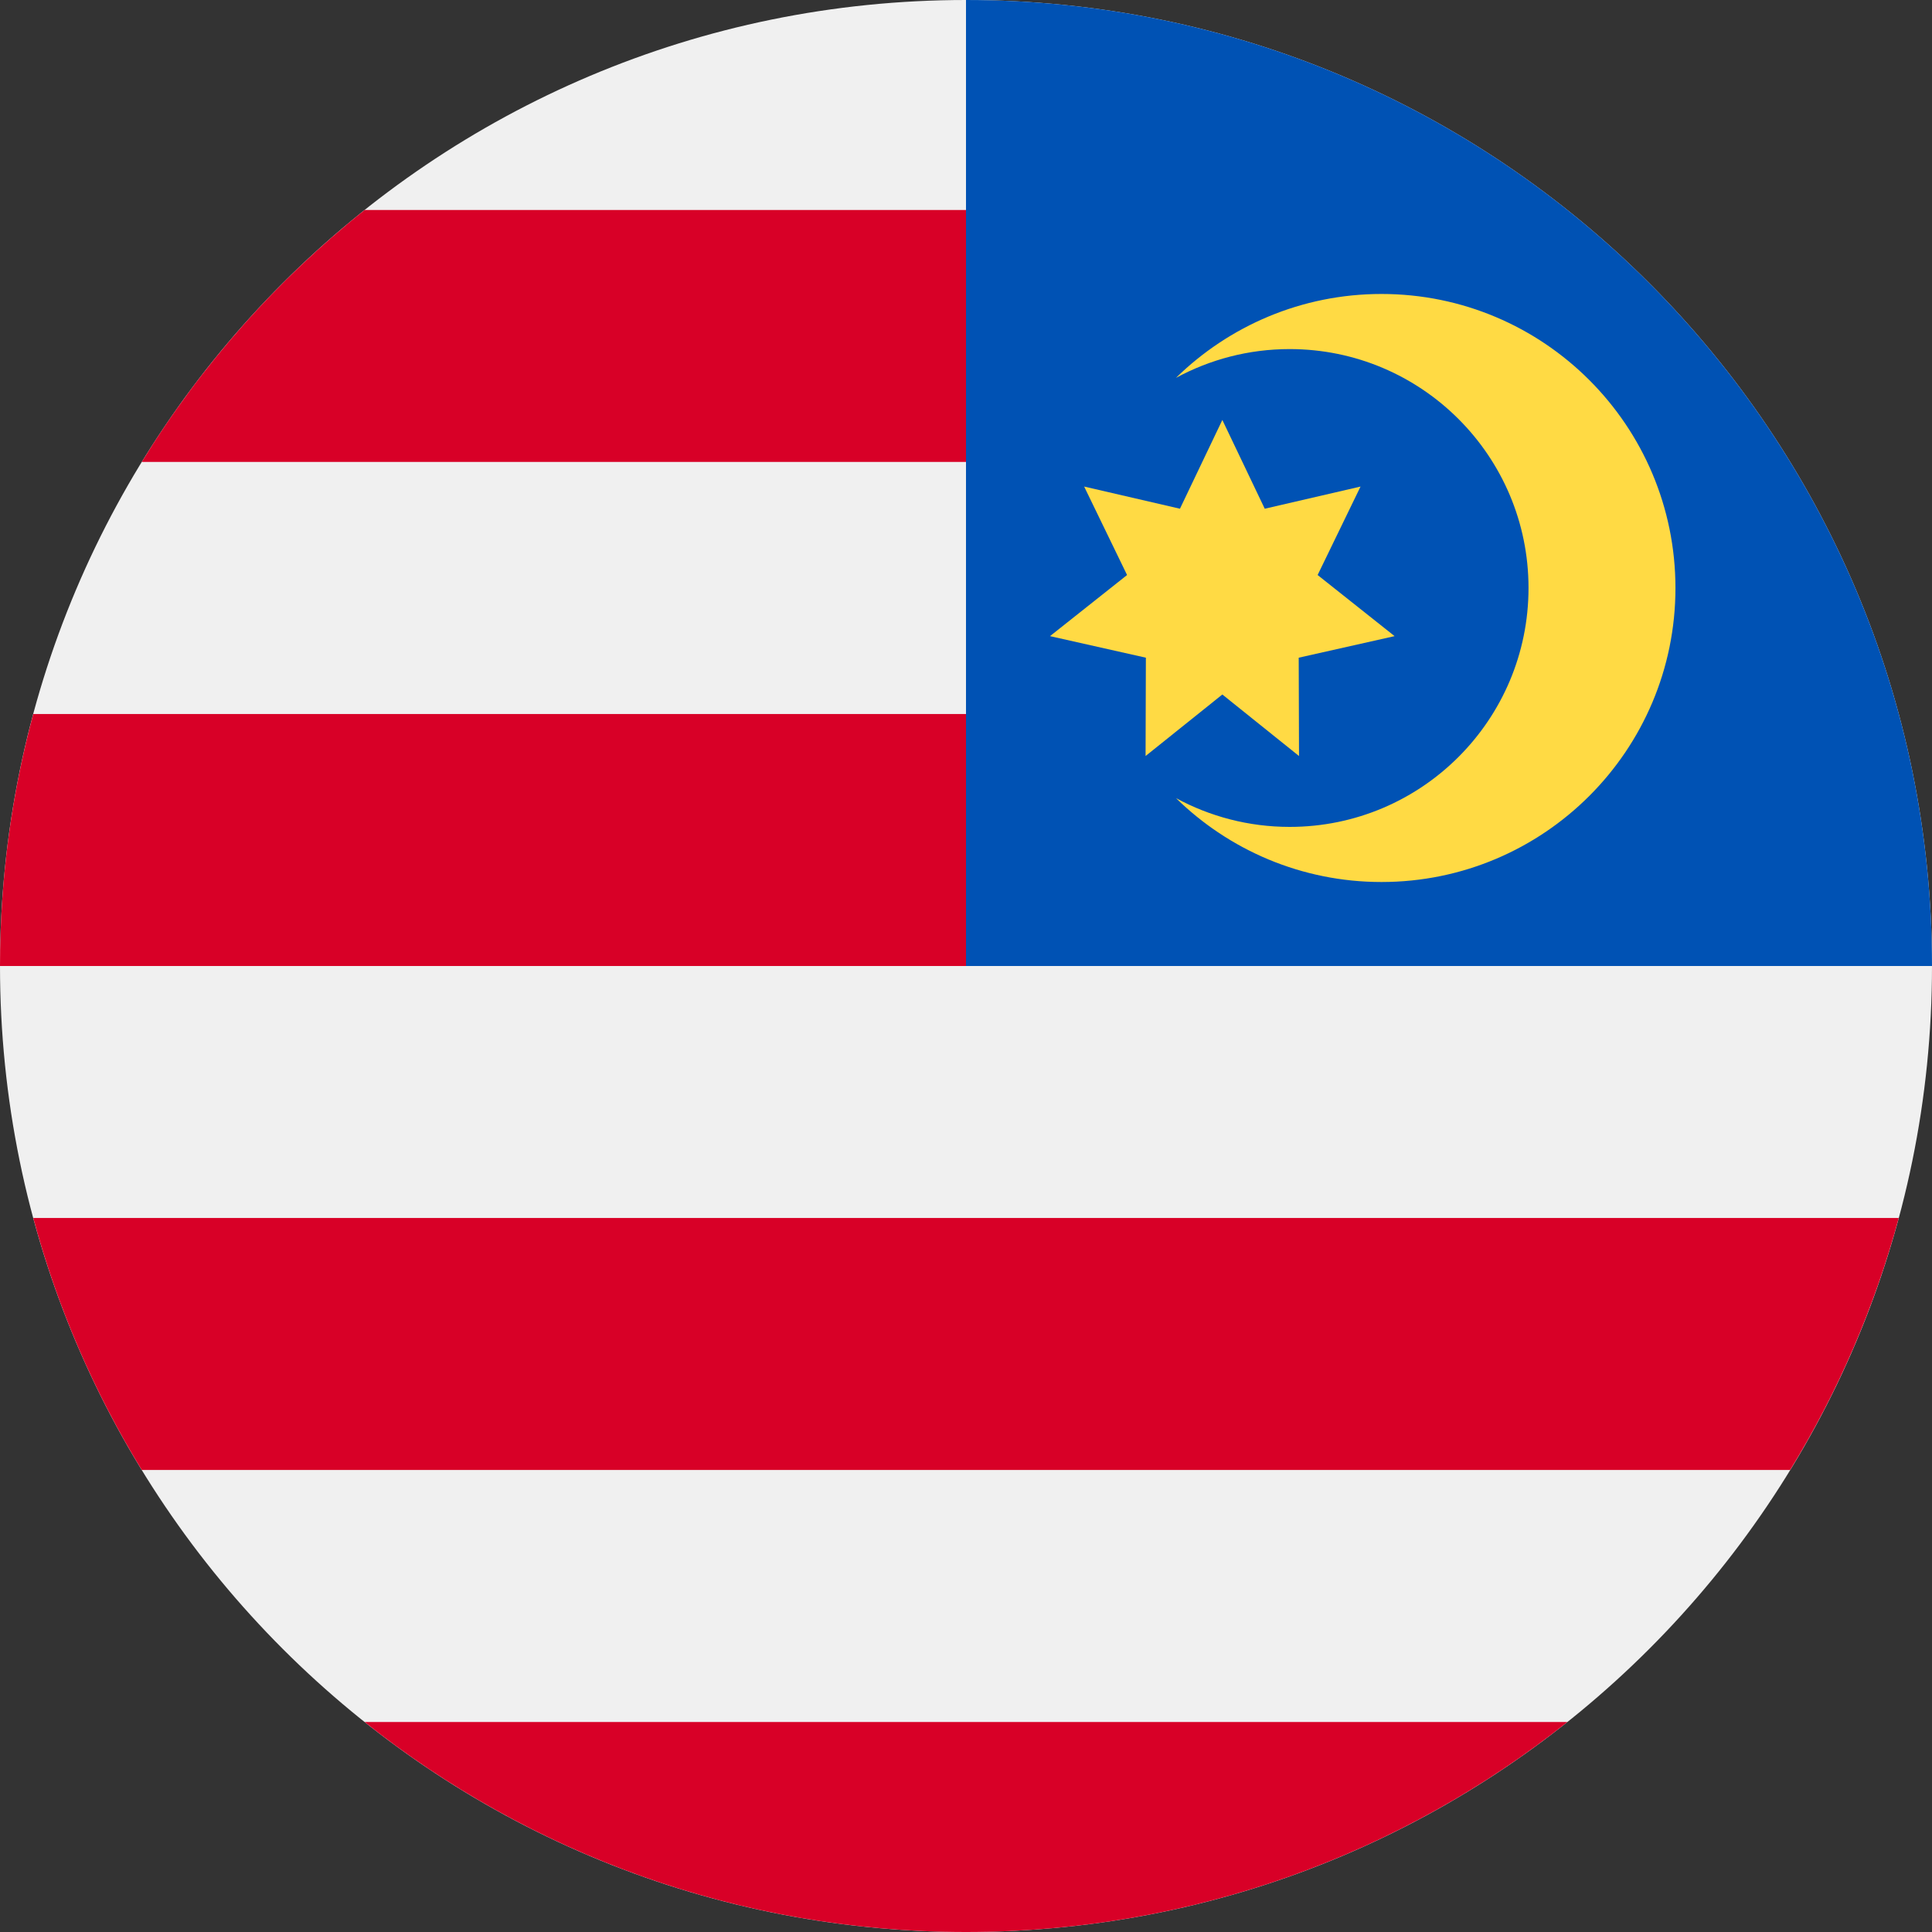
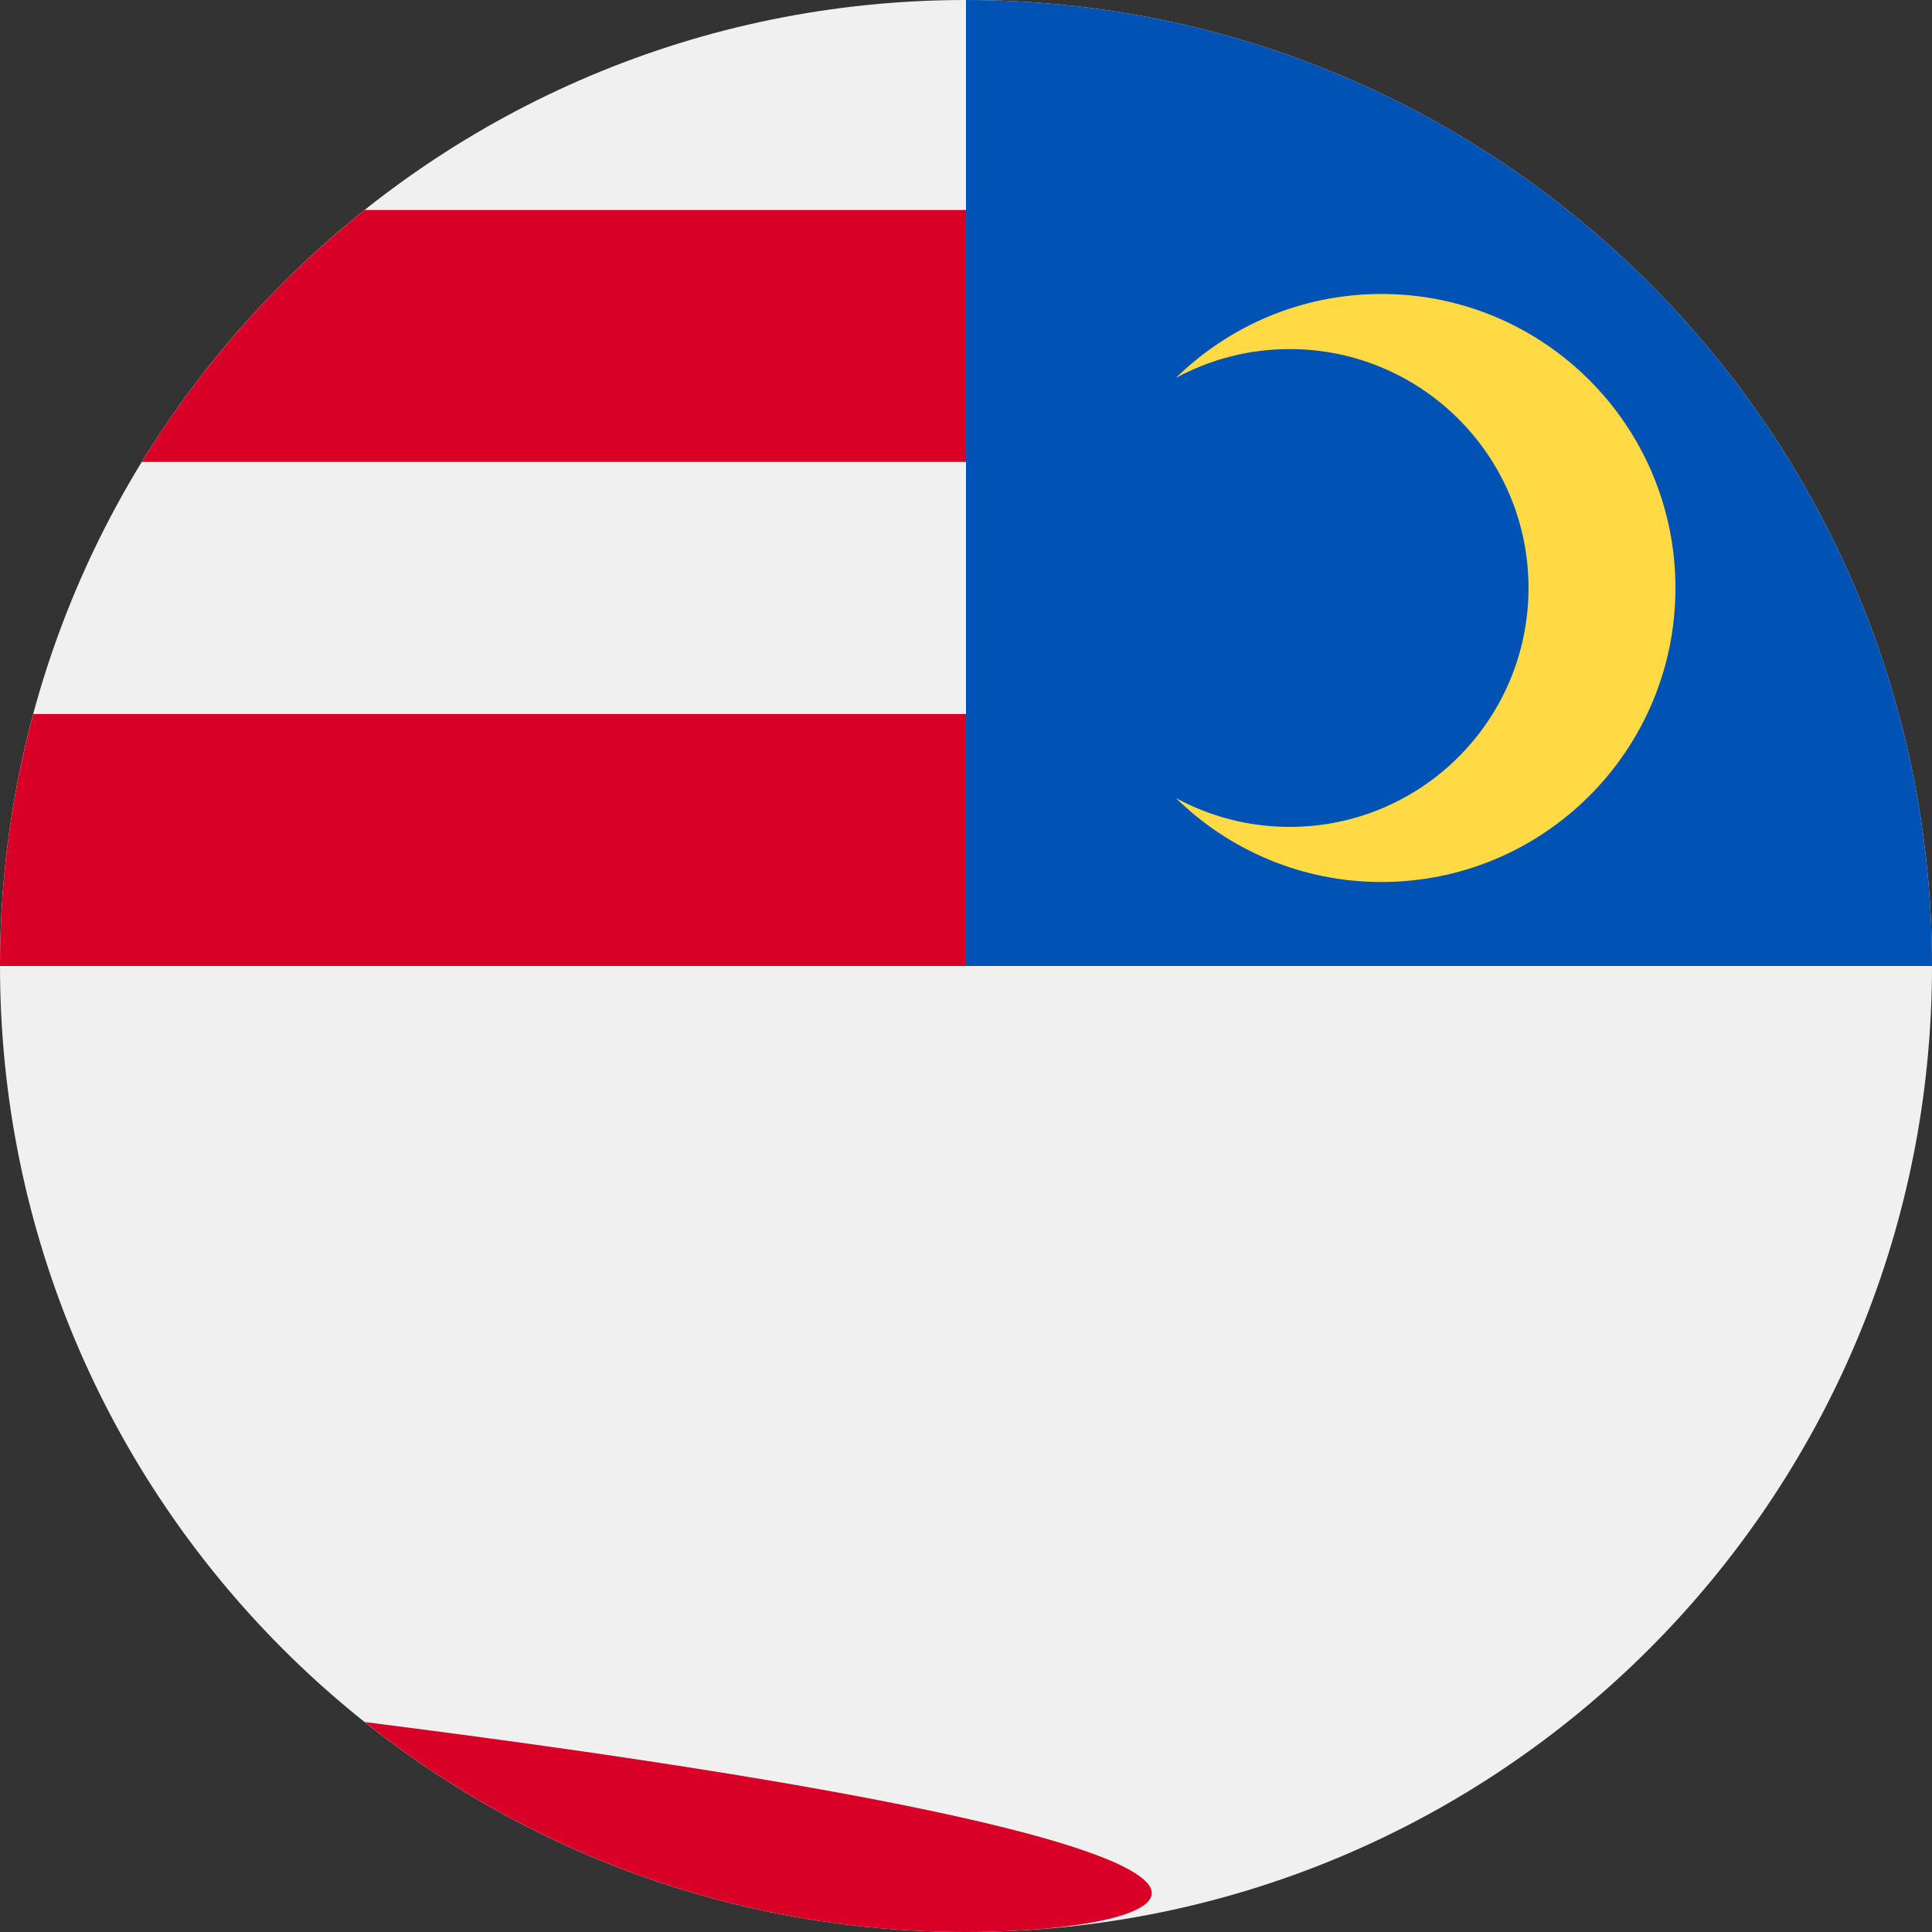
<svg xmlns="http://www.w3.org/2000/svg" width="19" height="19" viewBox="0 0 19 19" fill="none">
  <rect x="0" y="0" width="19" height="19" fill="#333333" stroke="none" />
  <g clip-path="url(#clip0_166_456)">
    <path d="M9.5 19C4.253 19 0 14.747 0 9.5C0 4.253 4.253 0 9.5 0C14.747 0 19 4.253 19 9.5C19 14.747 14.747 19 9.5 19Z" fill="#F0F0F0" />
    <path d="M9.913 9.5H-0C-0 8.642 0.114 7.812 0.327 7.022H9.913V9.5Z" fill="#D80027" />
    <path d="M9.913 4.543H1.394C1.976 3.594 2.719 2.756 3.586 2.065H9.913V4.543Z" fill="#D80027" />
-     <path d="M9.5 19C7.264 19 5.209 18.227 3.586 16.935H15.414C13.791 18.227 11.736 19 9.5 19Z" fill="#D80027" />
-     <path d="M17.605 14.456H1.394C0.927 13.694 0.565 12.862 0.327 11.978H18.673C18.434 12.862 18.072 13.694 17.605 14.456Z" fill="#D80027" />
+     <path d="M9.5 19C7.264 19 5.209 18.227 3.586 16.935C13.791 18.227 11.736 19 9.5 19Z" fill="#D80027" />
    <path d="M9.5 9.5C9.5 4.253 9.5 3.635 9.5 0C14.747 0 19 4.253 19 9.5H9.5Z" fill="#0052B4" />
    <path d="M12.683 8.132C13.98 8.132 15.032 7.08 15.032 5.782C15.032 4.485 13.98 3.433 12.683 3.433C12.278 3.433 11.898 3.536 11.565 3.716C12.086 3.206 12.8 2.891 13.586 2.891C15.183 2.891 16.477 4.186 16.477 5.783C16.477 7.379 15.183 8.674 13.586 8.674C12.8 8.674 12.086 8.359 11.565 7.849C11.898 8.029 12.278 8.132 12.683 8.132Z" fill="#FFDA44" />
-     <path d="M12.021 4.13L11.604 5.003L10.662 4.785L11.084 5.655L10.326 6.256L11.269 6.468L11.266 7.435L12.021 6.83L12.775 7.435L12.772 6.468L13.715 6.256L12.958 5.655L13.38 4.785L12.438 5.003L12.021 4.13Z" fill="#FFDA44" />
  </g>
  <defs>
    <clipPath id="clip0_166_456">
      <rect width="19" height="19" fill="white" transform="matrix(-1 0 0 1 19 0)" />
    </clipPath>
  </defs>
</svg>